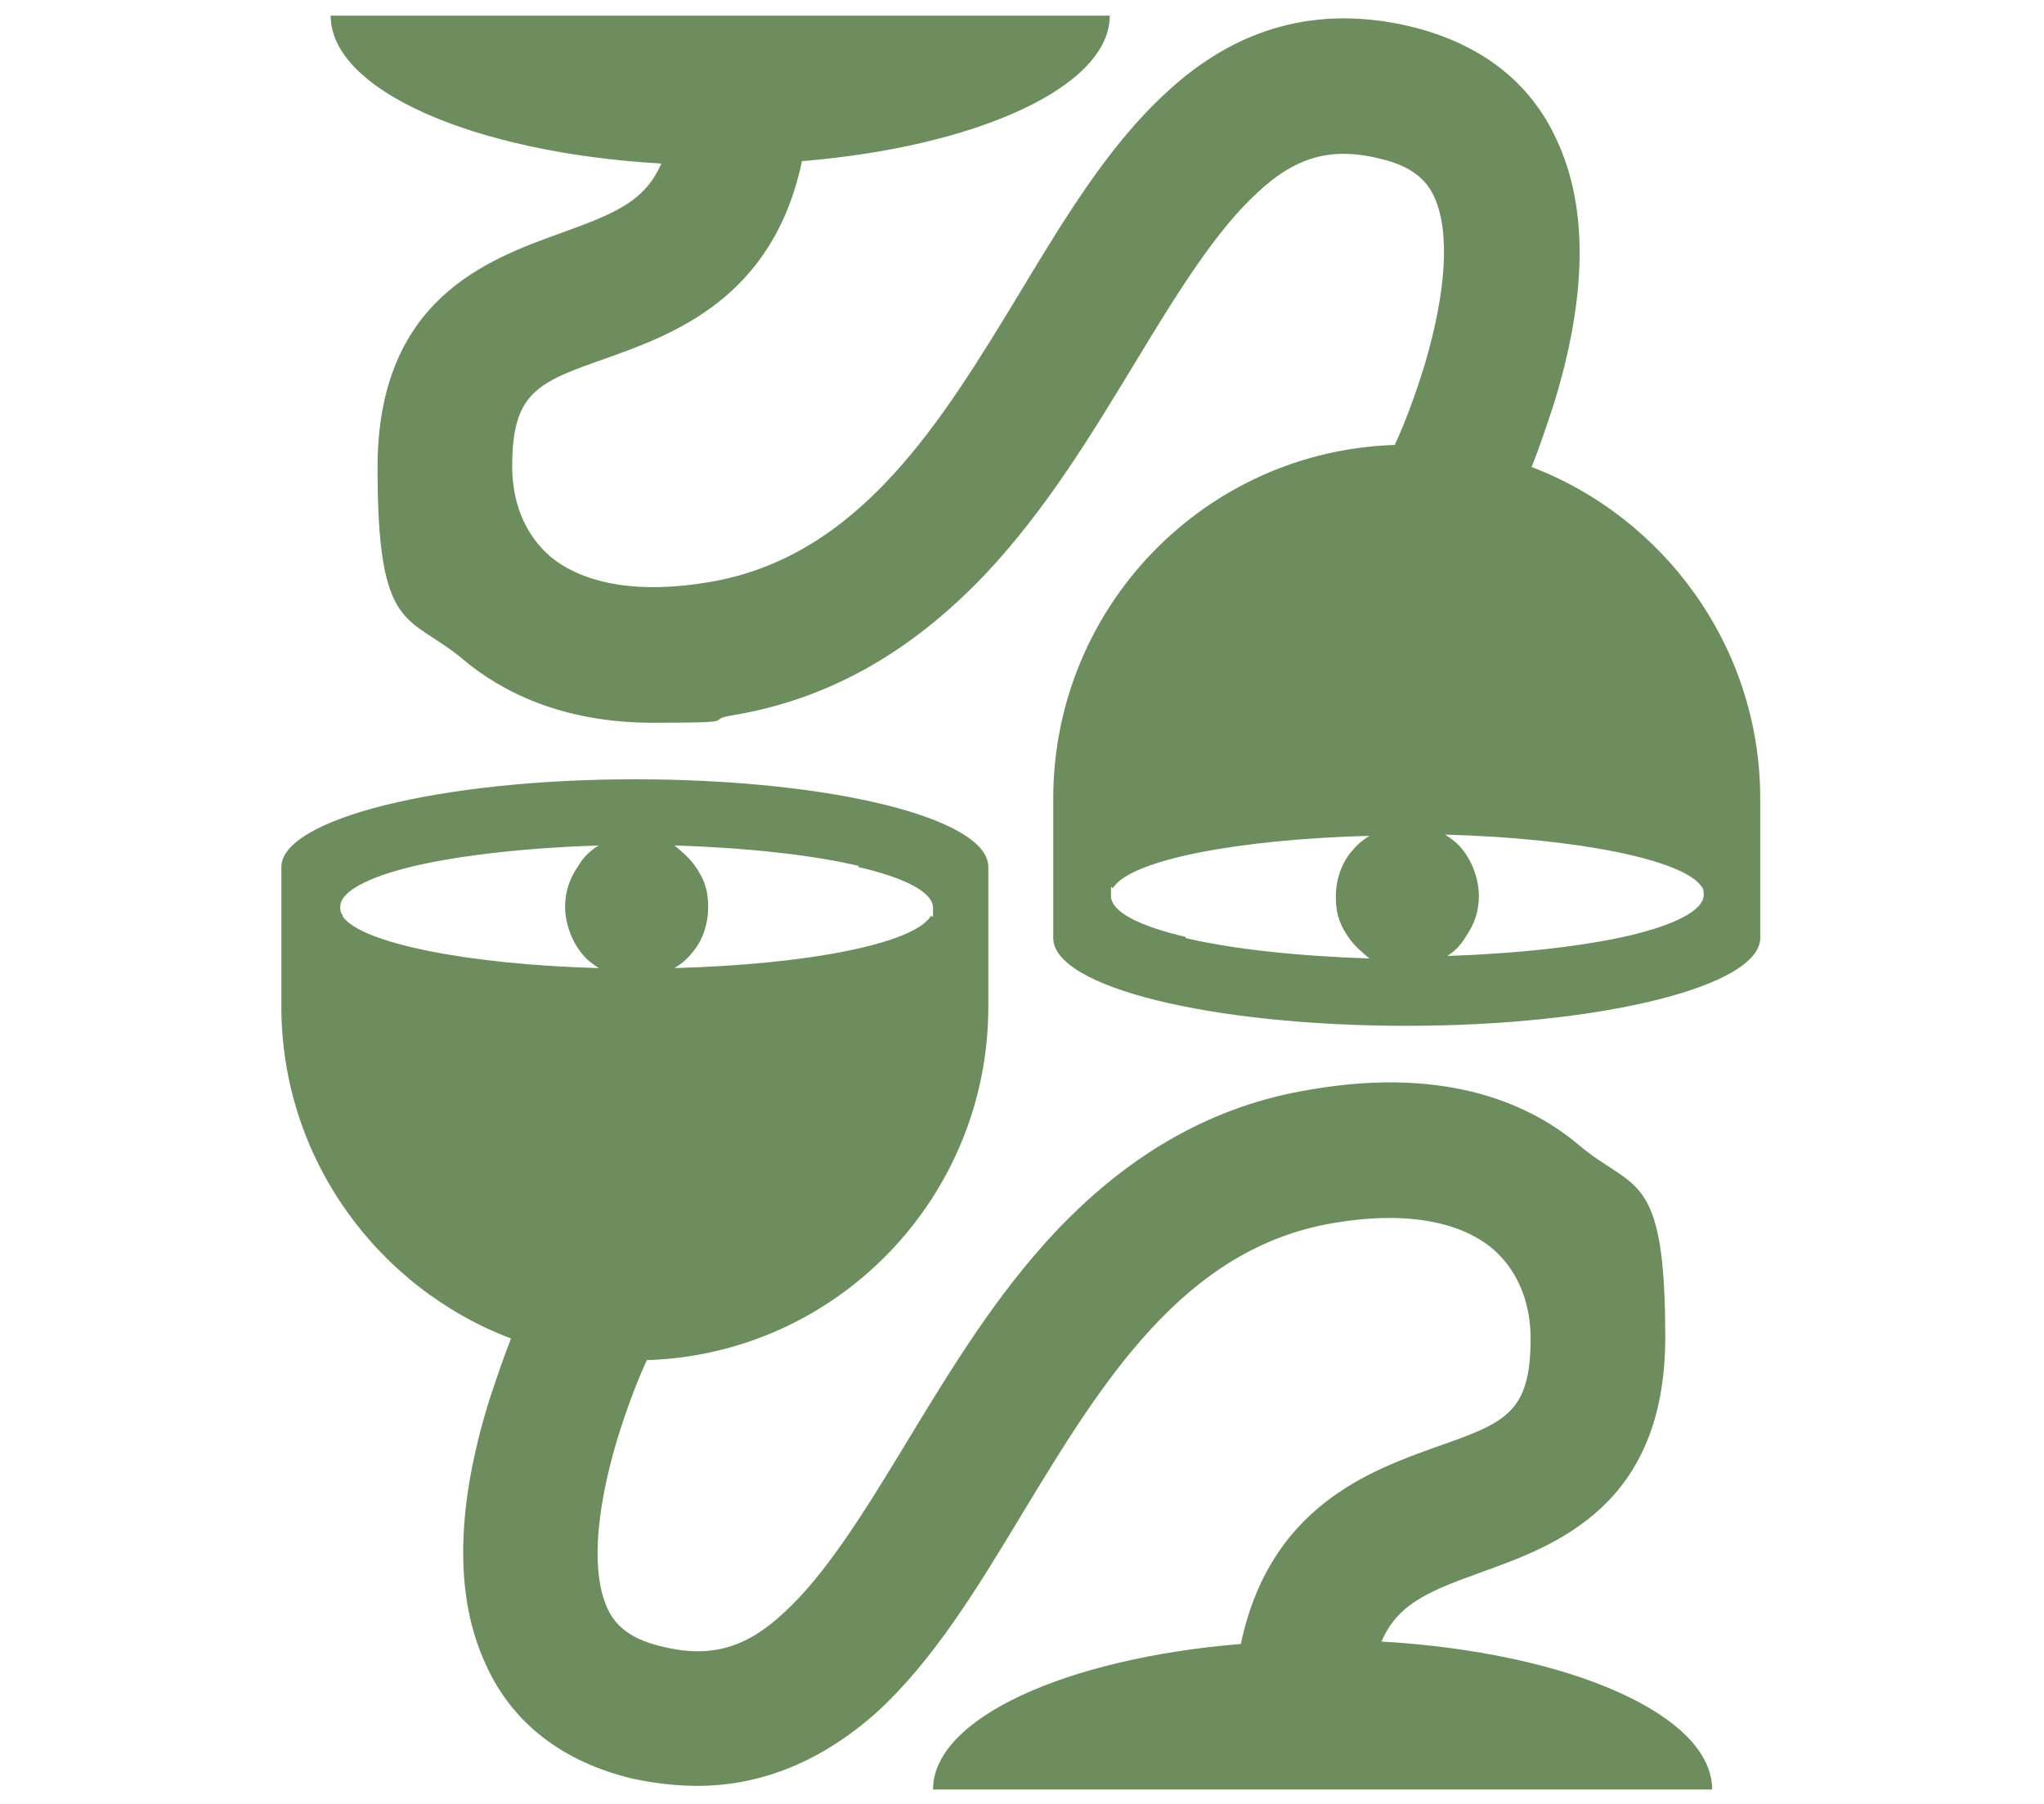
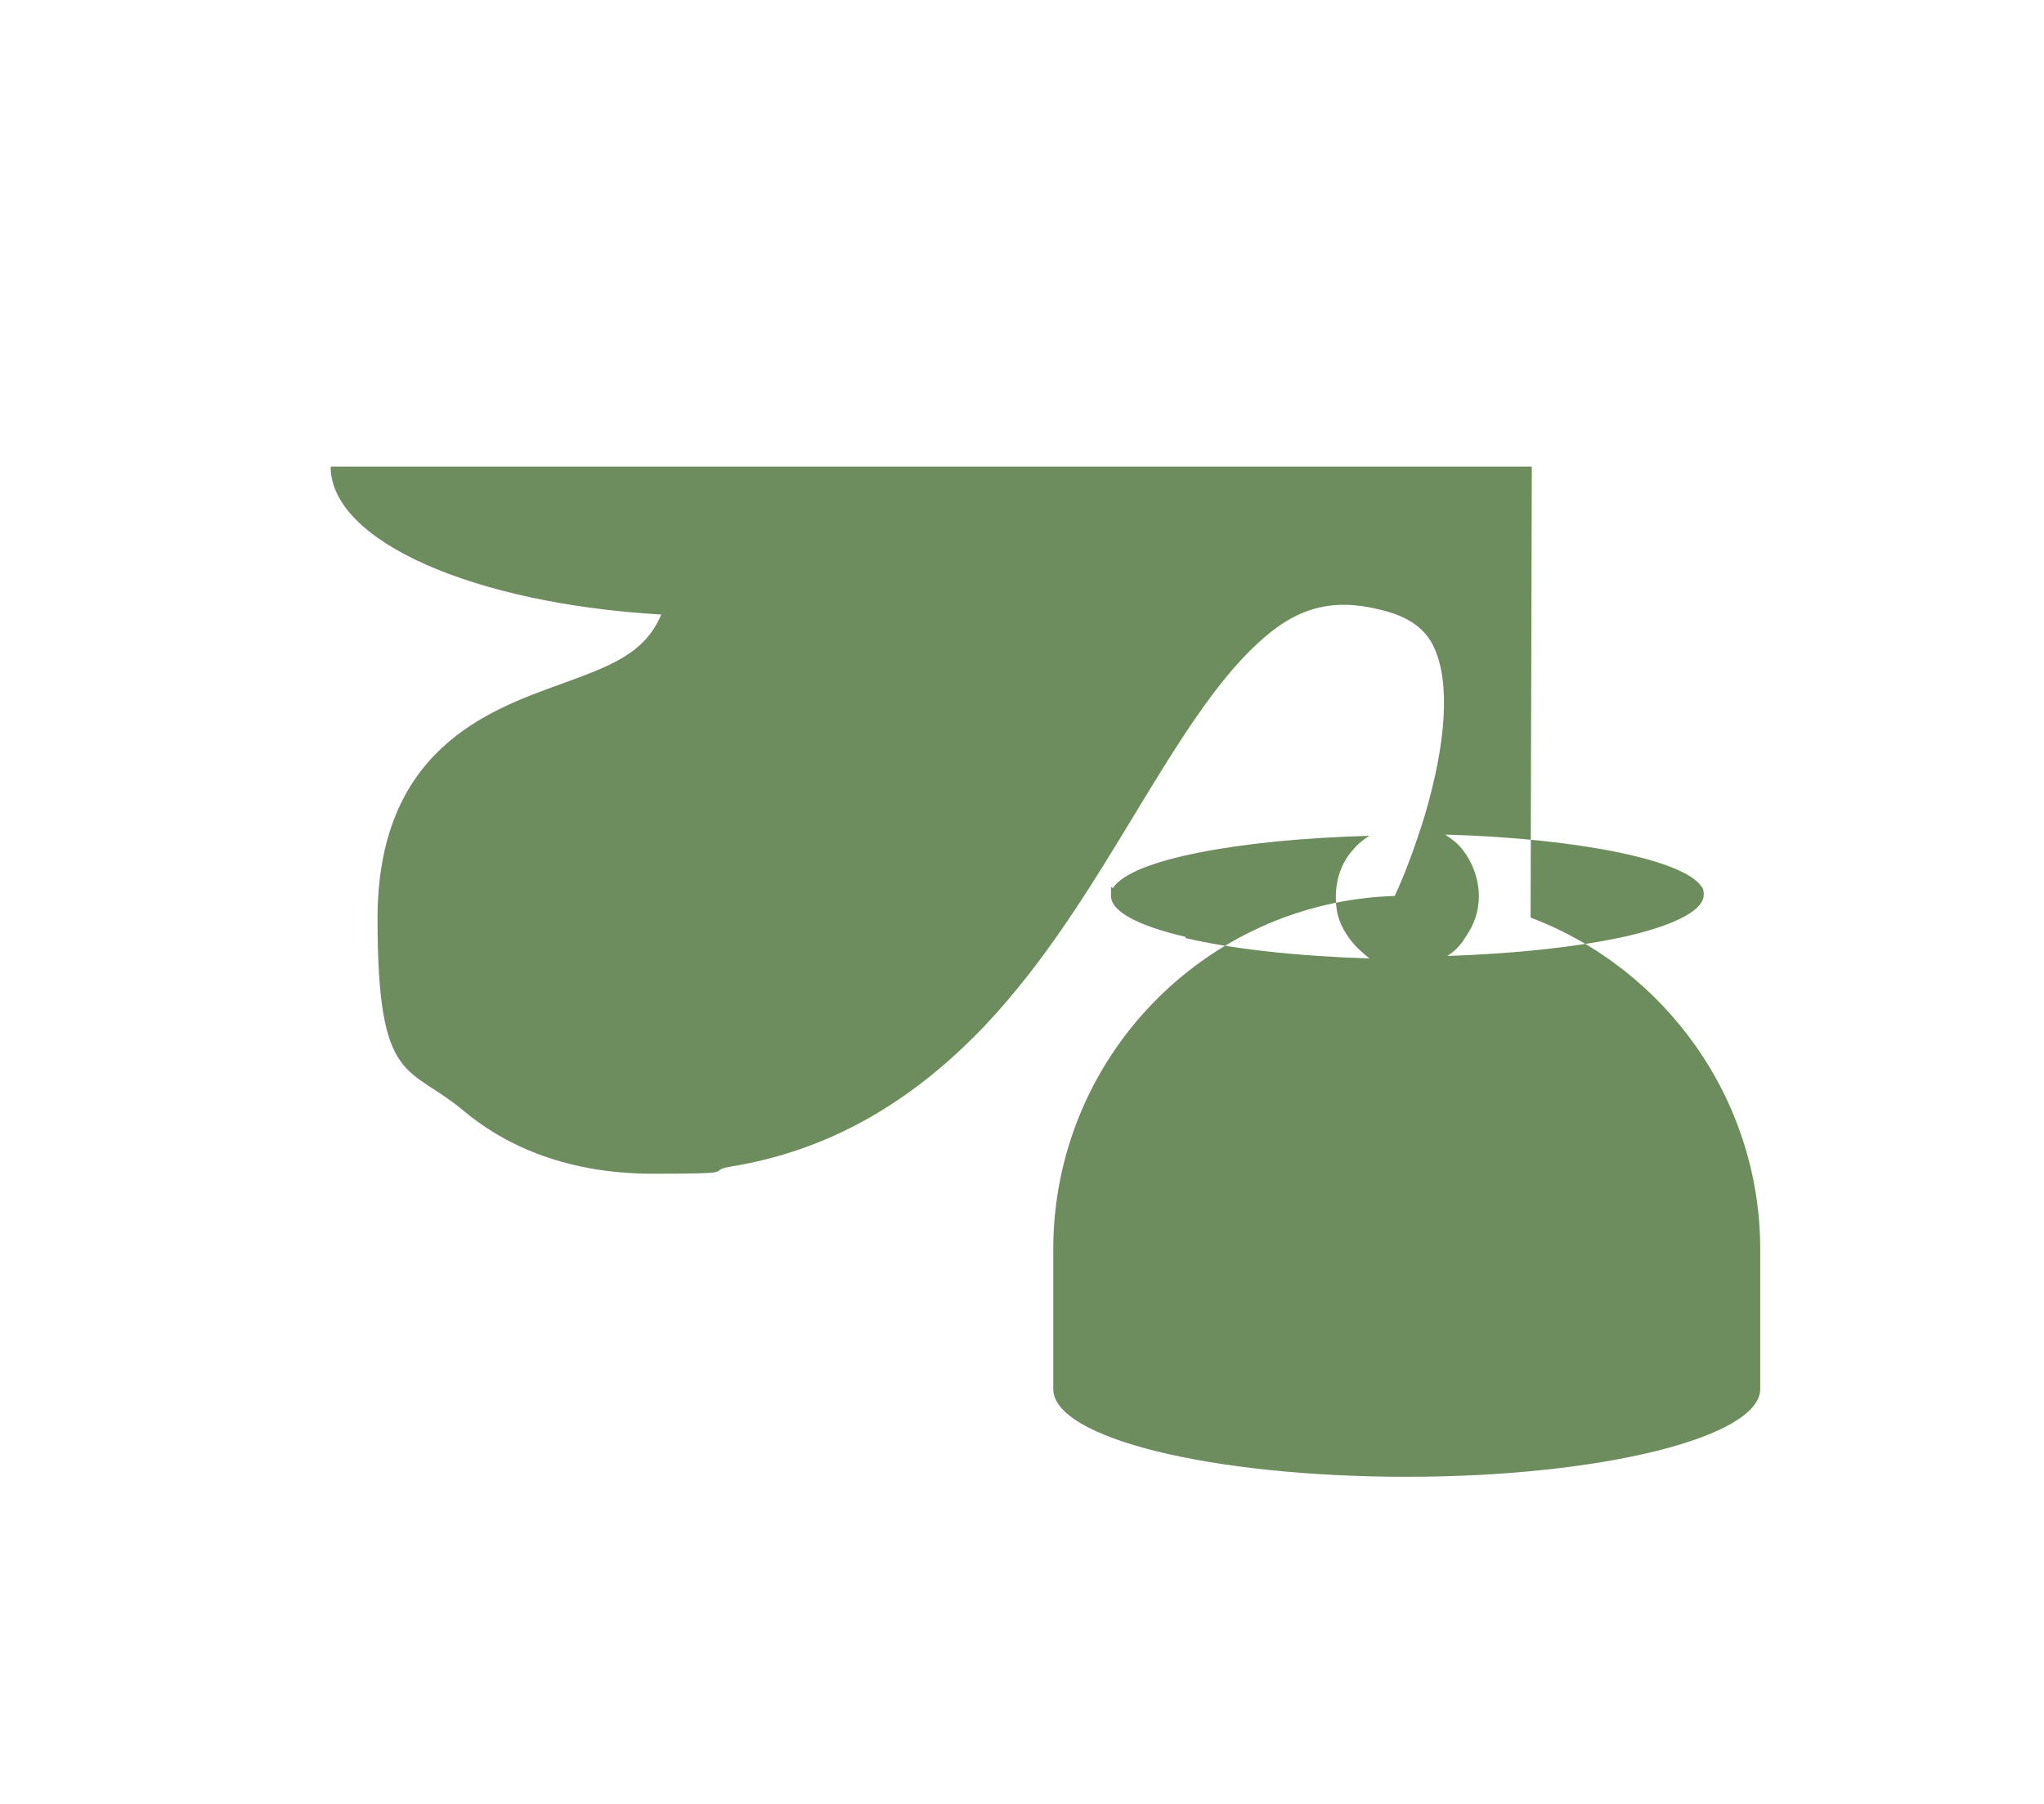
<svg xmlns="http://www.w3.org/2000/svg" id="Layer_1" data-name="Layer 1" width="170" height="150" version="1.1" viewBox="0 0 170 150">
  <defs>
    <style> .cls-1 { fill: #6d8d5e; stroke-width: 0px; } </style>
  </defs>
-   <path class="cls-1" d="M114.9,136.5c1.4-3.3,4.3-4.3,8.4-5.8,6.1-2.2,15.2-5.5,15.2-19.5s-2.6-12.1-7.2-16c-3.8-3.2-10.7-6.6-22.3-4.6-8,1.3-14.9,5.2-21.1,11.7-5.1,5.4-8.9,11.7-12.6,17.8-3.4,5.6-6.6,10.8-10.1,14-3.2,3-6.2,3.8-10.2,2.8-3-.7-4-2.1-4.5-3.2-1.3-2.9-1-7.8.8-13.9.8-2.6,1.7-5,2.5-6.7,15.8-.5,28.4-13.5,28.4-29.4v-11.6c0-4.1-13.2-7.3-29.4-7.3s-29.4,3.3-29.4,7.3v11.6c0,12.6,8,23.4,19.1,27.6-.6,1.5-1.2,3.3-1.8,5.1-2.8,9-2.9,16.4-.3,22,2.2,4.9,6.4,8.1,12.2,9.5,1.9.4,3.7.6,5.4.6,5.4,0,10.4-2.1,14.9-6.1,4.7-4.3,8.3-10.2,12.1-16.5,6.6-10.9,13.4-22.1,25.9-24.2,5.8-1,10.4-.2,13.2,2.1,2.8,2.4,3.2,5.7,3.2,7.5,0,6.2-2.1,7-7.8,9-5.6,2-13.9,5-16.3,16.4-14.6,1.2-25.6,6.2-25.6,12.1h64.8c0-6.2-11.9-11.4-27.5-12.3h0ZM71.4,72.1c3.9.9,6.2,2.1,6.2,3.4s0,.5-.2.7c-1.5,2.3-10.3,4-21.3,4.3.5-.3,1-.7,1.4-1.2.9-1,1.4-2.4,1.4-3.9s-.4-2.4-1.1-3.4c-.5-.7-1.1-1.2-1.7-1.7,6.1.2,11.5.8,15.3,1.7ZM28.5,76.1c-.2-.2-.2-.5-.2-.7,0-1.3,2.4-2.5,6.2-3.4,3.9-.9,9.3-1.5,15.3-1.7-.7.4-1.3,1-1.7,1.7-.7,1-1.1,2.1-1.1,3.4s.5,2.8,1.4,3.9c.4.5.8.8,1.4,1.2-11-.3-19.8-2.1-21.3-4.3Z" />
-   <path class="cls-1" d="M127.4,38.8c.6-1.5,1.2-3.3,1.8-5.1,2.8-9,2.9-16.4.3-22-2.2-4.9-6.4-8.1-12.2-9.5-7.6-1.8-14.4,0-20.3,5.5-4.7,4.3-8.3,10.2-12.1,16.5-6.6,10.9-13.4,22.1-25.9,24.2-5.8,1-10.4.2-13.2-2.1-2.8-2.4-3.2-5.7-3.2-7.5,0-6.2,2.1-7,7.8-9,5.6-2,13.9-5,16.3-16.4,14.6-1.2,25.6-6.2,25.6-12.1H27.5c0,6.2,11.9,11.4,27.5,12.3-1.4,3.3-4.3,4.3-8.4,5.8-6.1,2.2-15.2,5.5-15.2,19.5s2.6,12.1,7.2,16c3,2.5,8,5.2,15.7,5.2s4.2-.2,6.5-.6c8-1.3,14.9-5.2,21.1-11.7,5.1-5.4,8.9-11.7,12.6-17.8,3.4-5.6,6.6-10.8,10.1-14,3.2-3,6.2-3.8,10.2-2.8,3,.7,4,2.1,4.5,3.2,1.3,2.9,1,7.8-.8,13.9-.8,2.6-1.7,5-2.5,6.7-15.8.5-28.4,13.5-28.4,29.4v11.6c0,4.1,13.2,7.3,29.4,7.3s29.4-3.3,29.4-7.3v-11.6c0-12.6-8-23.4-19.1-27.6h0ZM98.6,77.9c-3.9-.9-6.2-2.1-6.2-3.4s0-.5.2-.7c1.5-2.3,10.3-4,21.3-4.3-.5.3-1,.7-1.4,1.2-.9,1-1.4,2.4-1.4,3.9s.4,2.4,1.1,3.4c.5.7,1.1,1.2,1.7,1.7-6.1-.2-11.5-.8-15.3-1.7ZM120.2,79.6c.7-.4,1.3-1,1.7-1.7.7-1,1.1-2.1,1.1-3.4s-.5-2.8-1.4-3.9c-.4-.5-.8-.8-1.4-1.2,11,.3,19.8,2.1,21.3,4.3.2.2.2.5.2.7,0,1.3-2.4,2.5-6.2,3.4-3.9.9-9.3,1.5-15.3,1.7Z" />
+   <path class="cls-1" d="M127.4,38.8H27.5c0,6.2,11.9,11.4,27.5,12.3-1.4,3.3-4.3,4.3-8.4,5.8-6.1,2.2-15.2,5.5-15.2,19.5s2.6,12.1,7.2,16c3,2.5,8,5.2,15.7,5.2s4.2-.2,6.5-.6c8-1.3,14.9-5.2,21.1-11.7,5.1-5.4,8.9-11.7,12.6-17.8,3.4-5.6,6.6-10.8,10.1-14,3.2-3,6.2-3.8,10.2-2.8,3,.7,4,2.1,4.5,3.2,1.3,2.9,1,7.8-.8,13.9-.8,2.6-1.7,5-2.5,6.7-15.8.5-28.4,13.5-28.4,29.4v11.6c0,4.1,13.2,7.3,29.4,7.3s29.4-3.3,29.4-7.3v-11.6c0-12.6-8-23.4-19.1-27.6h0ZM98.6,77.9c-3.9-.9-6.2-2.1-6.2-3.4s0-.5.2-.7c1.5-2.3,10.3-4,21.3-4.3-.5.3-1,.7-1.4,1.2-.9,1-1.4,2.4-1.4,3.9s.4,2.4,1.1,3.4c.5.7,1.1,1.2,1.7,1.7-6.1-.2-11.5-.8-15.3-1.7ZM120.2,79.6c.7-.4,1.3-1,1.7-1.7.7-1,1.1-2.1,1.1-3.4s-.5-2.8-1.4-3.9c-.4-.5-.8-.8-1.4-1.2,11,.3,19.8,2.1,21.3,4.3.2.2.2.5.2.7,0,1.3-2.4,2.5-6.2,3.4-3.9.9-9.3,1.5-15.3,1.7Z" />
</svg>